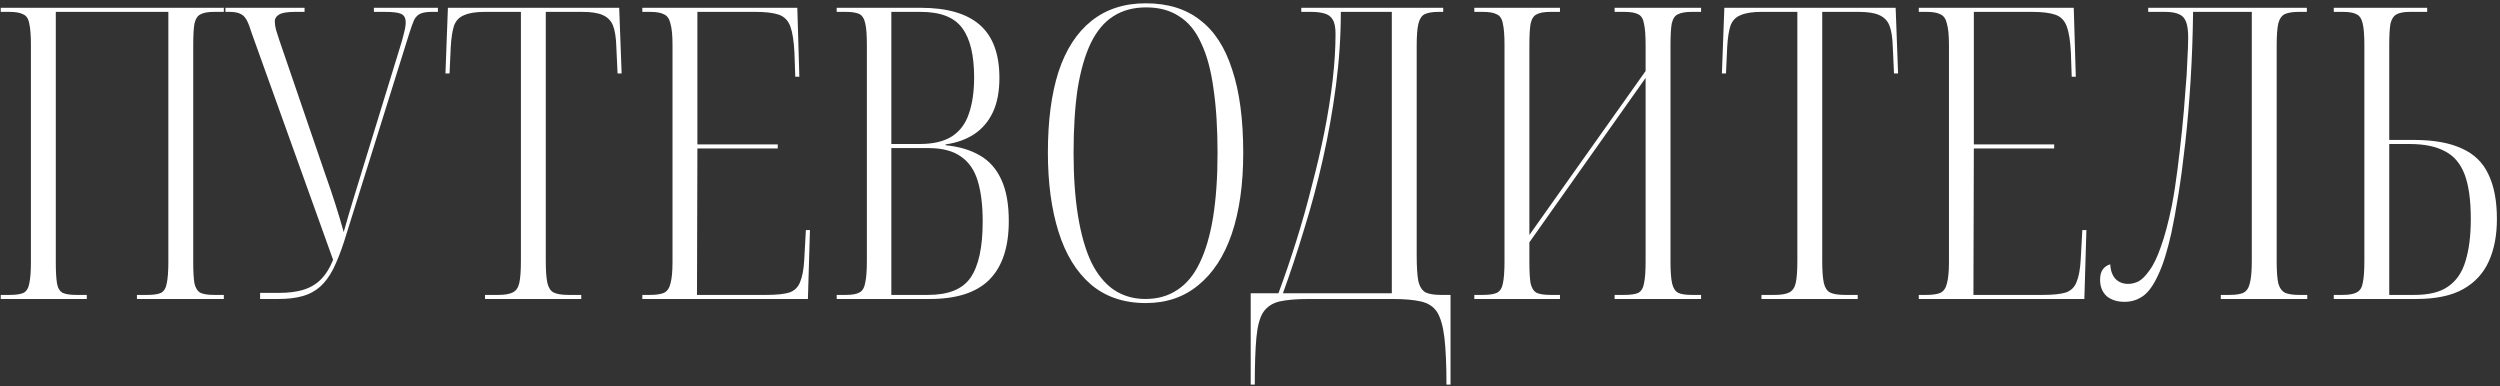
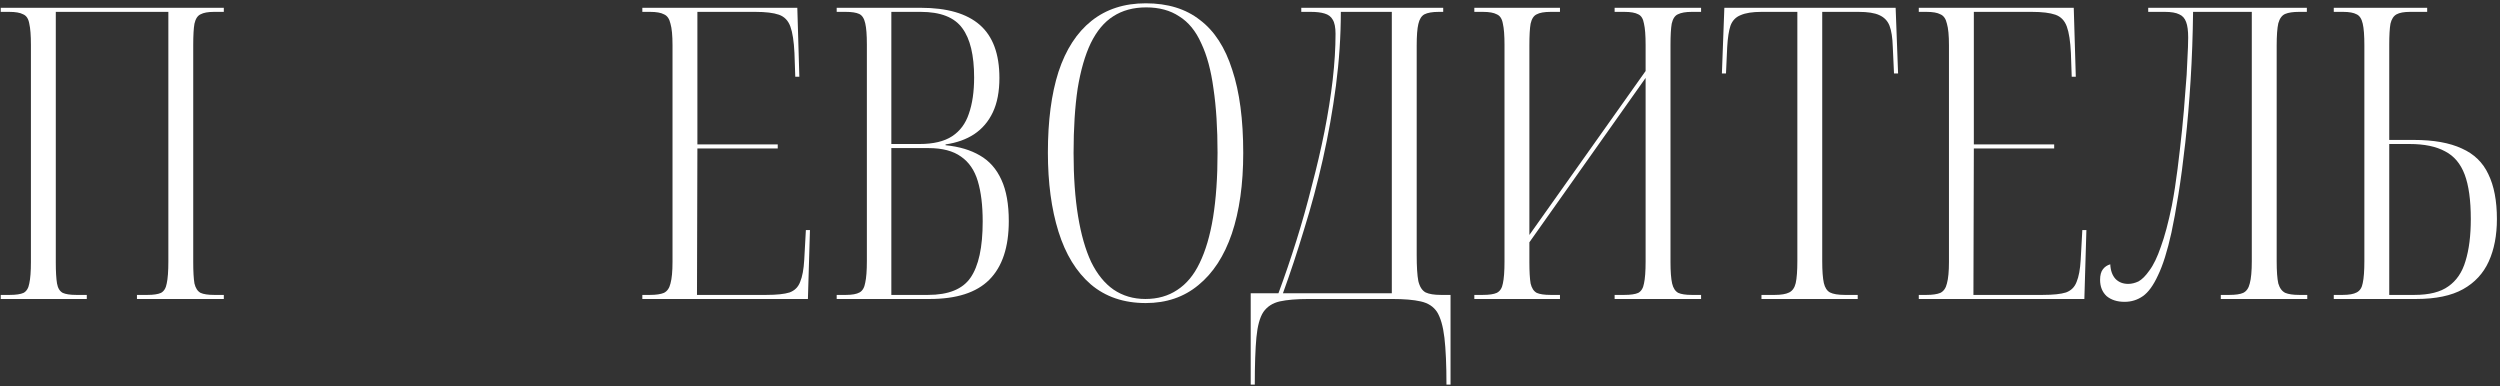
<svg xmlns="http://www.w3.org/2000/svg" width="524" height="81" viewBox="0 0 524 81" fill="none">
  <rect x="0" y="0" width="524" height="81" fill="#333333" stroke="none" />
  <path d="M0.154 62.667V61.812H2.035C3.346 61.812 4.314 61.669 4.941 61.384C5.568 61.042 5.967 60.387 6.138 59.418C6.366 58.393 6.48 56.882 6.48 54.888V9.412C6.48 7.418 6.366 5.936 6.138 4.967C5.967 3.942 5.54 3.286 4.856 3.001C4.229 2.659 3.26 2.488 1.949 2.488H0.154V1.634H46.912V2.488H44.861C43.607 2.488 42.666 2.659 42.04 3.001C41.413 3.286 40.985 3.942 40.758 4.967C40.587 5.936 40.501 7.418 40.501 9.412V54.973C40.501 56.911 40.587 58.393 40.758 59.418C40.985 60.387 41.413 61.042 42.04 61.384C42.666 61.669 43.607 61.812 44.861 61.812H46.912V62.667H28.705V61.812H30.927C32.181 61.812 33.121 61.669 33.748 61.384C34.375 61.042 34.774 60.387 34.945 59.418C35.173 58.393 35.287 56.854 35.287 54.802V2.488H11.694V54.973C11.694 56.911 11.78 58.393 11.951 59.418C12.121 60.387 12.521 61.042 13.147 61.384C13.774 61.669 14.714 61.812 15.968 61.812H18.191V62.667H0.154Z" fill="white" />
-   <path d="M54.518 62.667V61.384H58.621C60.445 61.384 62.041 61.185 63.408 60.786C64.833 60.387 66.058 59.703 67.084 58.734C68.167 57.709 69.079 56.284 69.819 54.461L52.723 6.848C52.381 5.708 52.039 4.825 51.698 4.198C51.356 3.571 50.928 3.144 50.415 2.916C49.903 2.631 49.105 2.488 48.022 2.488H47.253V1.634H63.836V2.488H61.87C60.16 2.488 59.02 2.688 58.45 3.087C57.881 3.429 57.596 3.885 57.596 4.454C57.596 4.967 57.681 5.566 57.852 6.25C58.08 6.933 58.308 7.646 58.536 8.387L68.11 36.339C69.022 38.903 69.762 41.097 70.332 42.921C70.902 44.687 71.472 46.596 72.042 48.648C72.669 46.368 73.353 44.032 74.093 41.638C74.834 39.245 75.604 36.738 76.401 34.116L83.838 9.925C84.123 9.07 84.38 8.159 84.608 7.19C84.892 6.164 85.035 5.338 85.035 4.711C85.035 3.799 84.722 3.201 84.095 2.916C83.525 2.631 82.356 2.488 80.59 2.488H78.368V1.634H91.788V2.488H90.506C89.537 2.488 88.768 2.602 88.198 2.83C87.628 3.058 87.172 3.486 86.83 4.113C86.545 4.739 86.203 5.68 85.804 6.933L72.127 50.614C71.387 52.893 70.617 54.831 69.819 56.426C69.022 57.965 68.11 59.19 67.084 60.102C66.058 61.014 64.833 61.669 63.408 62.068C61.984 62.467 60.303 62.667 58.365 62.667H54.518Z" fill="white" />
-   <path d="M101.66 62.667V61.812H104.48C105.791 61.812 106.788 61.641 107.472 61.299C108.156 60.957 108.612 60.302 108.84 59.333C109.068 58.307 109.182 56.769 109.182 54.717V2.488H101.66C99.779 2.488 98.326 2.716 97.3 3.172C96.274 3.571 95.562 4.312 95.163 5.395C94.821 6.421 94.593 7.902 94.479 9.84L94.223 15.396H93.368L93.881 1.634H129.783L130.295 15.396H129.441L129.184 9.84C129.127 7.902 128.899 6.421 128.5 5.395C128.101 4.369 127.389 3.628 126.363 3.172C125.395 2.716 123.941 2.488 122.004 2.488H114.396V54.717C114.396 56.769 114.51 58.307 114.738 59.333C114.966 60.302 115.393 60.957 116.02 61.299C116.704 61.641 117.73 61.812 119.097 61.812H121.833V62.667H101.66Z" fill="white" />
  <path d="M134.634 62.667V61.812H136.258C137.511 61.812 138.48 61.669 139.164 61.384C139.848 61.042 140.304 60.387 140.532 59.418C140.817 58.393 140.959 56.882 140.959 54.888V9.498C140.959 7.446 140.817 5.936 140.532 4.967C140.304 3.942 139.848 3.286 139.164 3.001C138.537 2.659 137.568 2.488 136.258 2.488H134.634V1.634H167.116L167.543 16.08H166.689L166.518 11.122C166.404 8.672 166.119 6.819 165.663 5.566C165.207 4.312 164.409 3.486 163.269 3.087C162.13 2.688 160.477 2.488 158.312 2.488H146.173V30.27H163.013V31.124H146.173L146.088 61.812H160.62C162.785 61.812 164.409 61.641 165.492 61.299C166.575 60.9 167.316 60.159 167.714 59.076C168.17 57.994 168.455 56.455 168.569 54.461L168.911 48.22H169.766L169.339 62.667H134.634Z" fill="white" />
  <path d="M175.37 62.667V61.812H177.336C178.59 61.812 179.53 61.641 180.157 61.299C180.784 60.957 181.183 60.273 181.354 59.247C181.582 58.222 181.696 56.712 181.696 54.717V9.327C181.696 7.332 181.582 5.851 181.354 4.882C181.126 3.856 180.699 3.201 180.072 2.916C179.445 2.631 178.505 2.488 177.251 2.488H175.37V1.634H192.979C198.507 1.634 202.638 2.83 205.374 5.224C208.109 7.617 209.477 11.321 209.477 16.336C209.477 19.186 209.021 21.579 208.109 23.517C207.197 25.454 205.887 26.993 204.177 28.133C202.524 29.215 200.53 29.928 198.193 30.27V30.441C201.043 30.725 203.436 31.438 205.374 32.578C207.368 33.717 208.879 35.427 209.904 37.706C210.93 39.929 211.443 42.807 211.443 46.34C211.443 51.811 210.075 55.914 207.34 58.649C204.661 61.327 200.501 62.667 194.86 62.667H175.37ZM194.518 61.812C198.792 61.812 201.755 60.615 203.408 58.222C205.117 55.771 205.972 51.839 205.972 46.425C205.972 43.063 205.63 40.242 204.946 37.963C204.263 35.683 203.094 33.974 201.442 32.834C199.789 31.637 197.51 31.039 194.603 31.039H186.825V61.812H194.518ZM192.723 30.184C195.629 30.184 197.909 29.643 199.561 28.56C201.214 27.477 202.382 25.91 203.066 23.858C203.807 21.75 204.177 19.214 204.177 16.251C204.177 11.578 203.351 8.13 201.698 5.908C200.046 3.628 197.139 2.488 192.979 2.488H186.825V30.184H192.723Z" fill="white" />
  <path d="M240.152 63.521C235.536 63.521 231.69 62.211 228.612 59.589C225.592 56.968 223.341 53.292 221.86 48.562C220.378 43.832 219.637 38.305 219.637 31.979C219.637 25.312 220.378 19.67 221.86 15.054C223.398 10.381 225.706 6.819 228.783 4.369C231.861 1.919 235.65 0.693 240.152 0.693C244.768 0.693 248.558 1.862 251.521 4.198C254.541 6.478 256.792 9.954 258.274 14.627C259.813 19.243 260.582 25.055 260.582 32.065C260.582 38.618 259.784 44.26 258.189 48.99C256.593 53.663 254.257 57.253 251.179 59.76C248.159 62.268 244.483 63.521 240.152 63.521ZM240.067 62.667C242.631 62.667 244.854 62.04 246.734 60.786C248.672 59.532 250.239 57.652 251.436 55.144C252.689 52.58 253.63 49.389 254.257 45.571C254.883 41.695 255.197 37.194 255.197 32.065C255.197 26.879 254.912 22.377 254.342 18.559C253.829 14.741 252.974 11.578 251.778 9.07C250.638 6.506 249.099 4.625 247.162 3.429C245.281 2.175 242.973 1.548 240.238 1.548C237.559 1.548 235.251 2.175 233.314 3.429C231.433 4.625 229.866 6.506 228.612 9.07C227.416 11.578 226.504 14.741 225.877 18.559C225.307 22.377 225.022 26.879 225.022 32.065C225.022 37.08 225.336 41.496 225.963 45.314C226.589 49.132 227.501 52.324 228.698 54.888C229.952 57.452 231.519 59.39 233.399 60.7C235.337 62.011 237.559 62.667 240.067 62.667Z" fill="white" />
  <path d="M262.148 80.618V61.47H267.961C269.271 57.937 270.525 54.261 271.722 50.443C272.919 46.625 274.001 42.778 274.97 38.903C275.996 35.028 276.879 31.238 277.62 27.534C278.361 23.773 278.931 20.183 279.33 16.764C279.729 13.287 279.928 10.068 279.928 7.104C279.928 5.737 279.729 4.739 279.33 4.113C278.988 3.486 278.418 3.058 277.62 2.83C276.879 2.602 275.91 2.488 274.714 2.488H272.748V1.634H302.495V2.488H301.555C300.244 2.488 299.247 2.659 298.563 3.001C297.936 3.343 297.508 4.027 297.281 5.053C297.053 6.022 296.939 7.532 296.939 9.583V53.435C296.939 55.885 297.053 57.709 297.281 58.906C297.565 60.102 298.078 60.9 298.819 61.299C299.56 61.641 300.614 61.812 301.982 61.812H304.033V80.618H303.179C303.179 76.514 303.036 73.238 302.751 70.787C302.466 68.394 301.953 66.599 301.213 65.402C300.472 64.262 299.332 63.521 297.793 63.179C296.312 62.838 294.317 62.667 291.81 62.667H274.286C271.779 62.667 269.756 62.838 268.217 63.179C266.736 63.521 265.596 64.262 264.798 65.402C264.057 66.542 263.573 68.308 263.345 70.702C263.117 73.152 263.003 76.457 263.003 80.618H262.148ZM268.901 61.47H291.724V2.488H281.039C281.039 7.56 280.697 12.718 280.014 17.96C279.33 23.146 278.418 28.275 277.278 33.347C276.138 38.419 274.828 43.319 273.346 48.05C271.921 52.779 270.44 57.253 268.901 61.47Z" fill="white" />
  <path d="M309.019 62.667V61.812H310.814C312.125 61.812 313.093 61.669 313.72 61.384C314.404 61.042 314.831 60.387 315.002 59.418C315.23 58.393 315.344 56.854 315.344 54.802V9.412C315.344 7.418 315.23 5.936 315.002 4.967C314.831 3.942 314.404 3.286 313.72 3.001C313.093 2.659 312.125 2.488 310.814 2.488H309.019V1.634H326.97V2.488H325.004C323.693 2.488 322.724 2.659 322.097 3.001C321.47 3.286 321.043 3.942 320.815 4.967C320.644 5.936 320.559 7.446 320.559 9.498V49.246L344.92 14.883V9.412C344.92 7.418 344.806 5.936 344.579 4.967C344.408 3.942 344.009 3.286 343.382 3.001C342.755 2.659 341.786 2.488 340.475 2.488H338.424V1.634H356.546V2.488H354.58C353.326 2.488 352.357 2.659 351.673 3.001C351.047 3.286 350.619 3.942 350.391 4.967C350.22 5.936 350.135 7.446 350.135 9.498V54.888C350.135 56.882 350.249 58.393 350.477 59.418C350.705 60.387 351.132 61.042 351.759 61.384C352.386 61.669 353.326 61.812 354.58 61.812H356.546V62.667H338.424V61.812H340.475C341.786 61.812 342.755 61.669 343.382 61.384C344.009 61.042 344.408 60.387 344.579 59.418C344.806 58.393 344.92 56.854 344.92 54.802V16.336L320.559 50.785V54.973C320.559 56.911 320.644 58.393 320.815 59.418C321.043 60.387 321.47 61.042 322.097 61.384C322.724 61.669 323.693 61.812 325.004 61.812H326.97V62.667H309.019Z" fill="white" />
  <path d="M369.203 62.667V61.812H372.024C373.334 61.812 374.332 61.641 375.016 61.299C375.699 60.957 376.155 60.302 376.383 59.333C376.611 58.307 376.725 56.769 376.725 54.717V2.488H369.203C367.322 2.488 365.869 2.716 364.843 3.172C363.818 3.571 363.105 4.312 362.706 5.395C362.364 6.421 362.136 7.902 362.023 9.84L361.766 15.396H360.911L361.424 1.634H397.326L397.839 15.396H396.984L396.728 9.84C396.671 7.902 396.443 6.421 396.044 5.395C395.645 4.369 394.932 3.628 393.907 3.172C392.938 2.716 391.485 2.488 389.547 2.488H381.939V54.717C381.939 56.769 382.053 58.307 382.281 59.333C382.509 60.302 382.937 60.957 383.564 61.299C384.247 61.641 385.273 61.812 386.641 61.812H389.376V62.667H369.203Z" fill="white" />
  <path d="M402.177 62.667V61.812H403.801C405.055 61.812 406.024 61.669 406.707 61.384C407.391 61.042 407.847 60.387 408.075 59.418C408.36 58.393 408.502 56.882 408.502 54.888V9.498C408.502 7.446 408.36 5.936 408.075 4.967C407.847 3.942 407.391 3.286 406.707 3.001C406.081 2.659 405.112 2.488 403.801 2.488H402.177V1.634H434.659L435.087 16.08H434.232L434.061 11.122C433.947 8.672 433.662 6.819 433.206 5.566C432.75 4.312 431.953 3.486 430.813 3.087C429.673 2.688 428.02 2.488 425.855 2.488H413.717V30.27H430.556V31.124H413.717L413.631 61.812H428.163C430.328 61.812 431.953 61.641 433.035 61.299C434.118 60.9 434.859 60.159 435.258 59.076C435.714 57.994 435.999 56.455 436.113 54.461L436.455 48.22H437.309L436.882 62.667H402.177Z" fill="white" />
  <path d="M445.307 63.265C443.768 63.265 442.515 62.866 441.546 62.068C440.634 61.213 440.178 60.074 440.178 58.649C440.178 57.68 440.378 56.939 440.777 56.426C441.176 55.914 441.688 55.572 442.315 55.401C442.372 56.712 442.743 57.737 443.426 58.478C444.11 59.162 444.994 59.504 446.076 59.504C446.76 59.504 447.473 59.333 448.213 58.991C448.954 58.592 449.724 57.823 450.521 56.683C451.376 55.543 452.174 53.891 452.915 51.725C453.713 49.56 454.482 46.682 455.223 43.092C455.679 40.698 456.078 38.134 456.419 35.398C456.761 32.663 457.075 29.928 457.36 27.192C457.645 24.4 457.873 21.75 458.044 19.243C458.272 16.735 458.414 14.513 458.471 12.575C458.585 10.581 458.642 9.013 458.642 7.874C458.642 6.449 458.5 5.366 458.215 4.625C457.93 3.828 457.445 3.286 456.761 3.001C456.078 2.659 455.08 2.488 453.77 2.488H450.265V1.634H483.517V2.488H481.893C480.639 2.488 479.67 2.631 478.986 2.916C478.302 3.201 477.818 3.856 477.533 4.882C477.305 5.908 477.191 7.475 477.191 9.583V54.717C477.191 56.825 477.305 58.393 477.533 59.418C477.818 60.387 478.302 61.042 478.986 61.384C479.67 61.669 480.639 61.812 481.893 61.812H483.602V62.667H465.48V61.812H467.275C468.586 61.812 469.555 61.669 470.182 61.384C470.866 61.042 471.322 60.387 471.549 59.418C471.834 58.393 471.977 56.825 471.977 54.717V2.488H459.668C459.611 7.389 459.44 12.148 459.155 16.764C458.87 21.38 458.5 25.739 458.044 29.842C457.588 33.945 457.103 37.592 456.59 40.784C456.078 43.975 455.593 46.625 455.137 48.733C454.282 52.608 453.342 55.6 452.316 57.709C451.348 59.817 450.293 61.27 449.154 62.068C448.014 62.866 446.732 63.265 445.307 63.265Z" fill="white" />
  <path d="M489.16 62.667V61.812H491.04C492.351 61.812 493.32 61.641 493.947 61.299C494.631 60.957 495.058 60.302 495.229 59.333C495.457 58.307 495.571 56.769 495.571 54.717V9.498C495.571 7.446 495.457 5.936 495.229 4.967C495.001 3.942 494.574 3.286 493.947 3.001C493.32 2.659 492.38 2.488 491.126 2.488H489.16V1.634H508.735V2.488H505.145C503.891 2.488 502.951 2.659 502.324 3.001C501.697 3.343 501.27 3.999 501.042 4.967C500.871 5.936 500.785 7.418 500.785 9.412V29.329H505.914C510.074 29.329 513.436 29.928 516.001 31.124C518.565 32.264 520.417 34.059 521.557 36.51C522.754 38.96 523.352 42.094 523.352 45.912C523.352 49.332 522.782 52.295 521.642 54.802C520.503 57.31 518.708 59.247 516.257 60.615C513.807 61.983 510.53 62.667 506.427 62.667H489.16ZM506.085 61.812C509.162 61.812 511.527 61.213 513.18 60.017C514.889 58.82 516.086 57.053 516.77 54.717C517.511 52.324 517.881 49.389 517.881 45.912C517.881 41.98 517.454 38.875 516.599 36.595C515.744 34.316 514.377 32.691 512.496 31.723C510.615 30.697 508.136 30.184 505.059 30.184H500.785V61.812H506.085Z" fill="white" />
</svg>